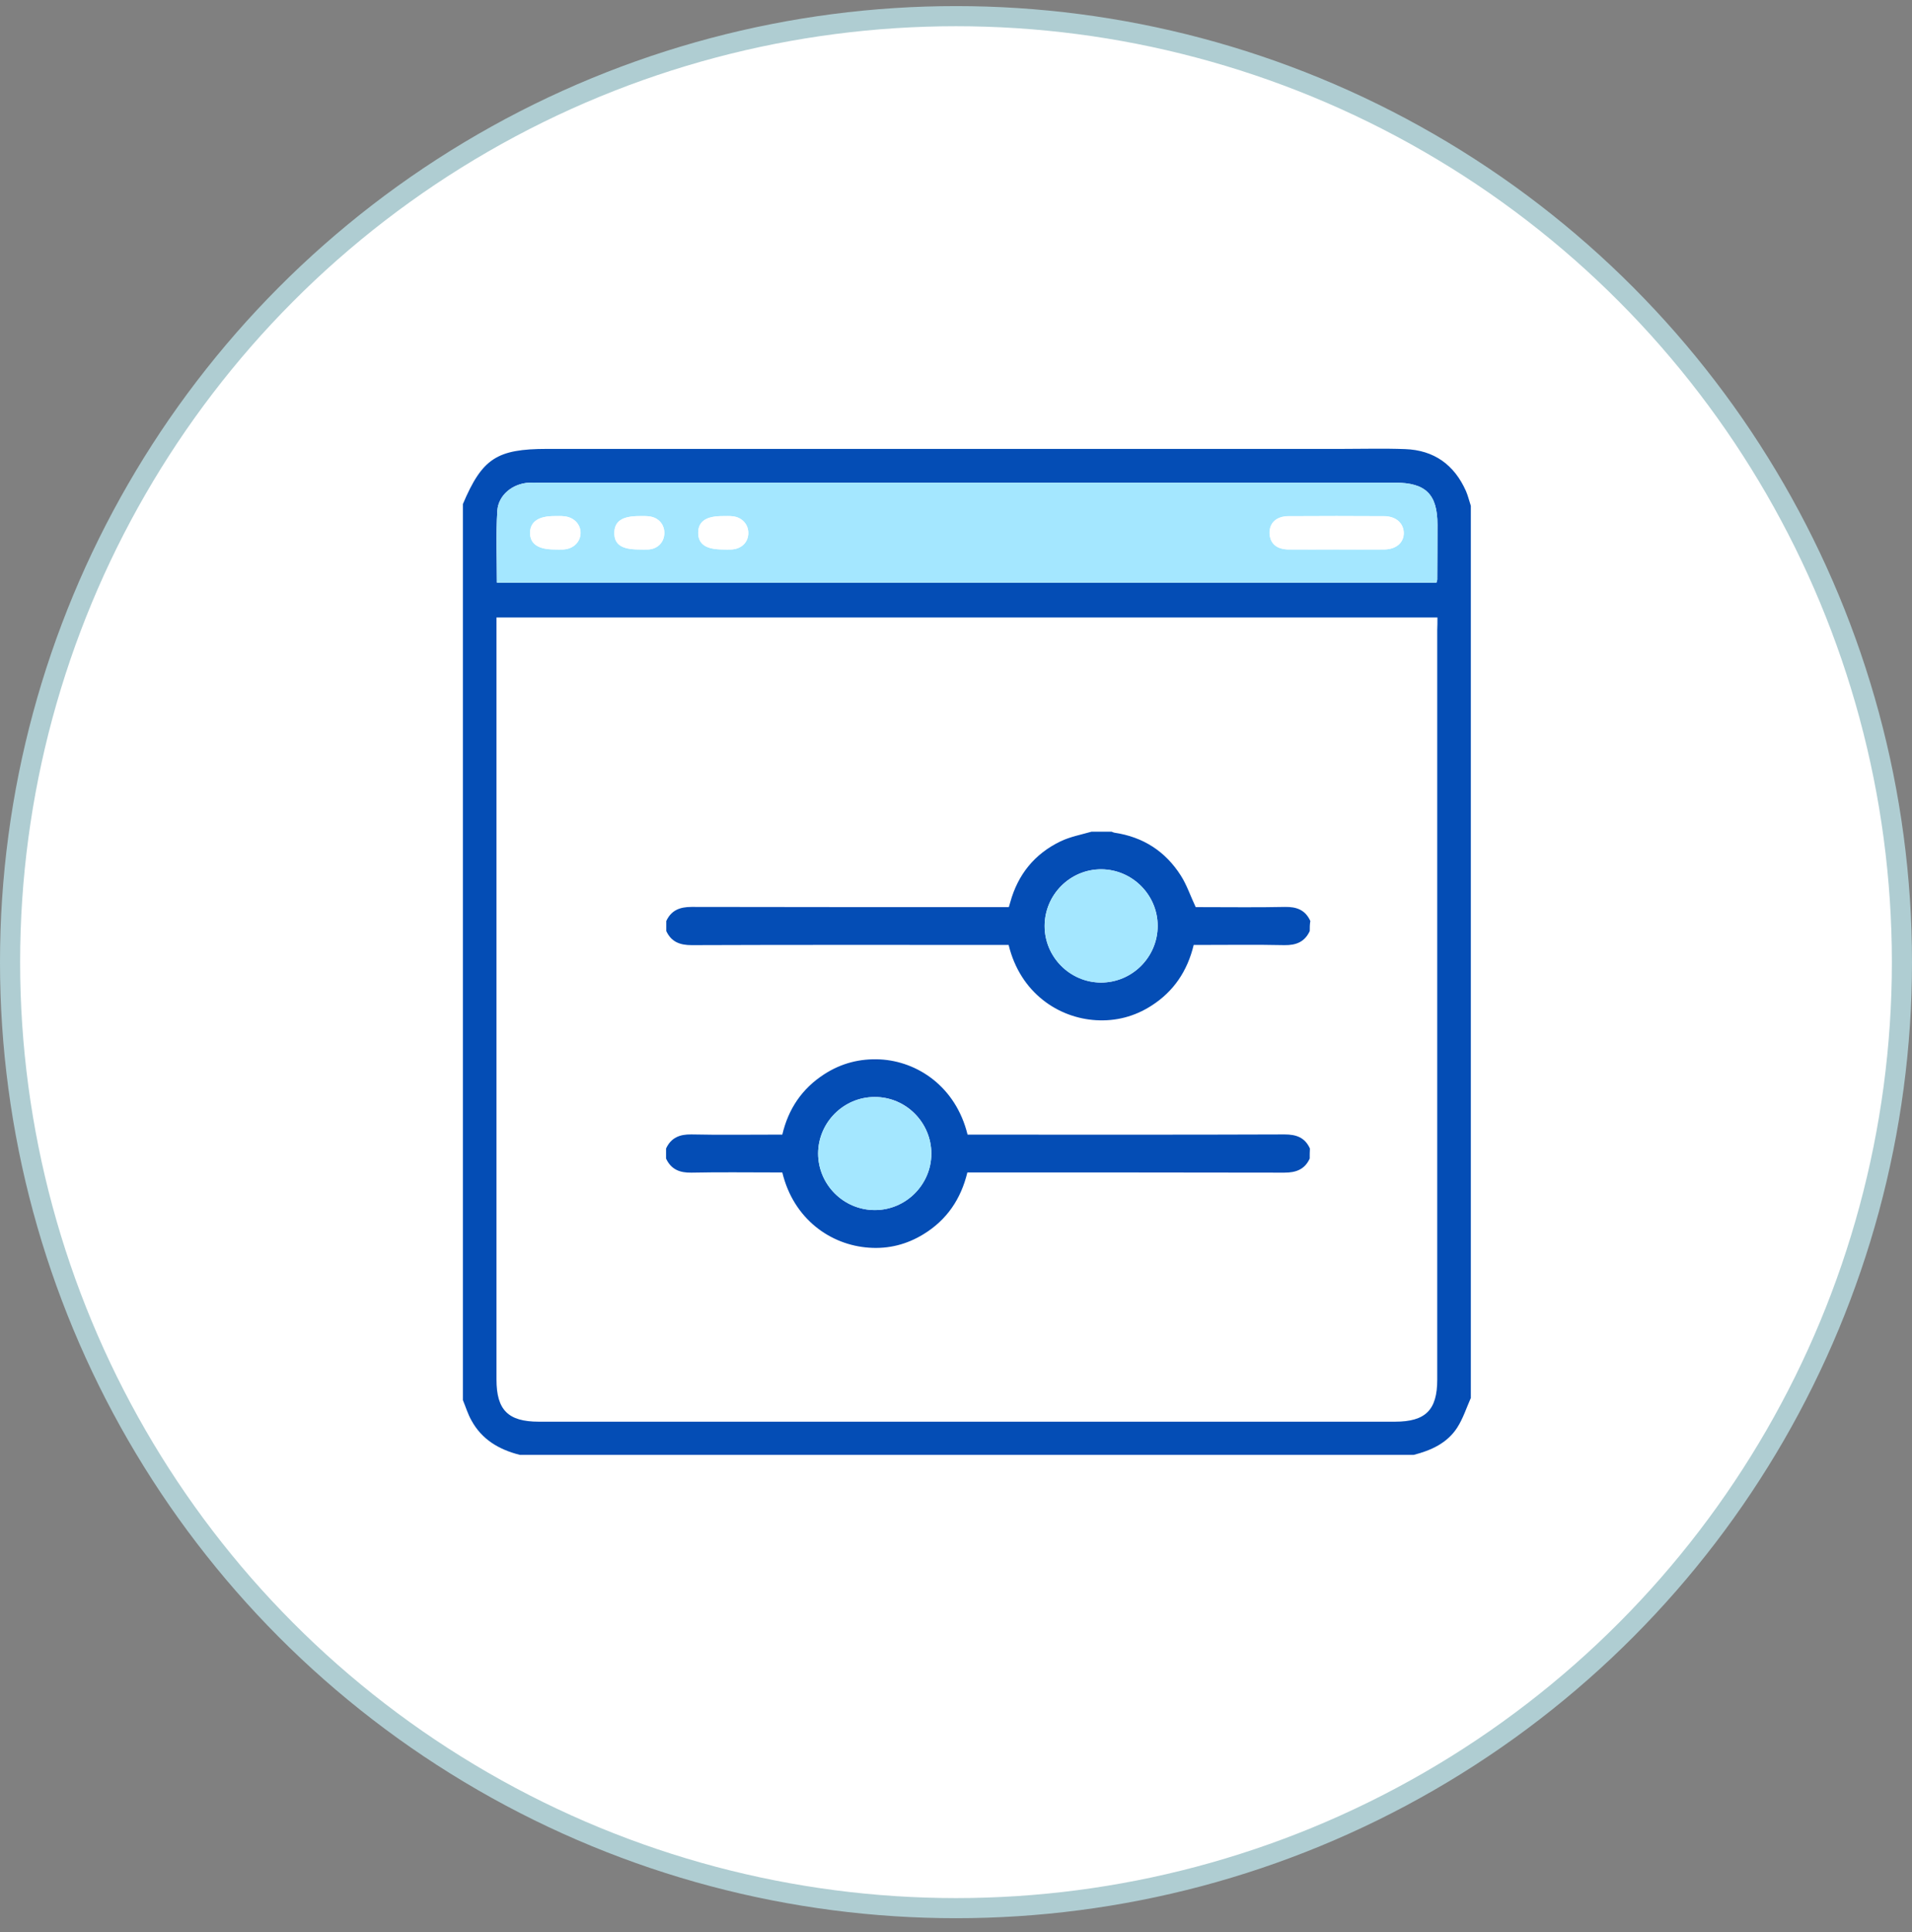
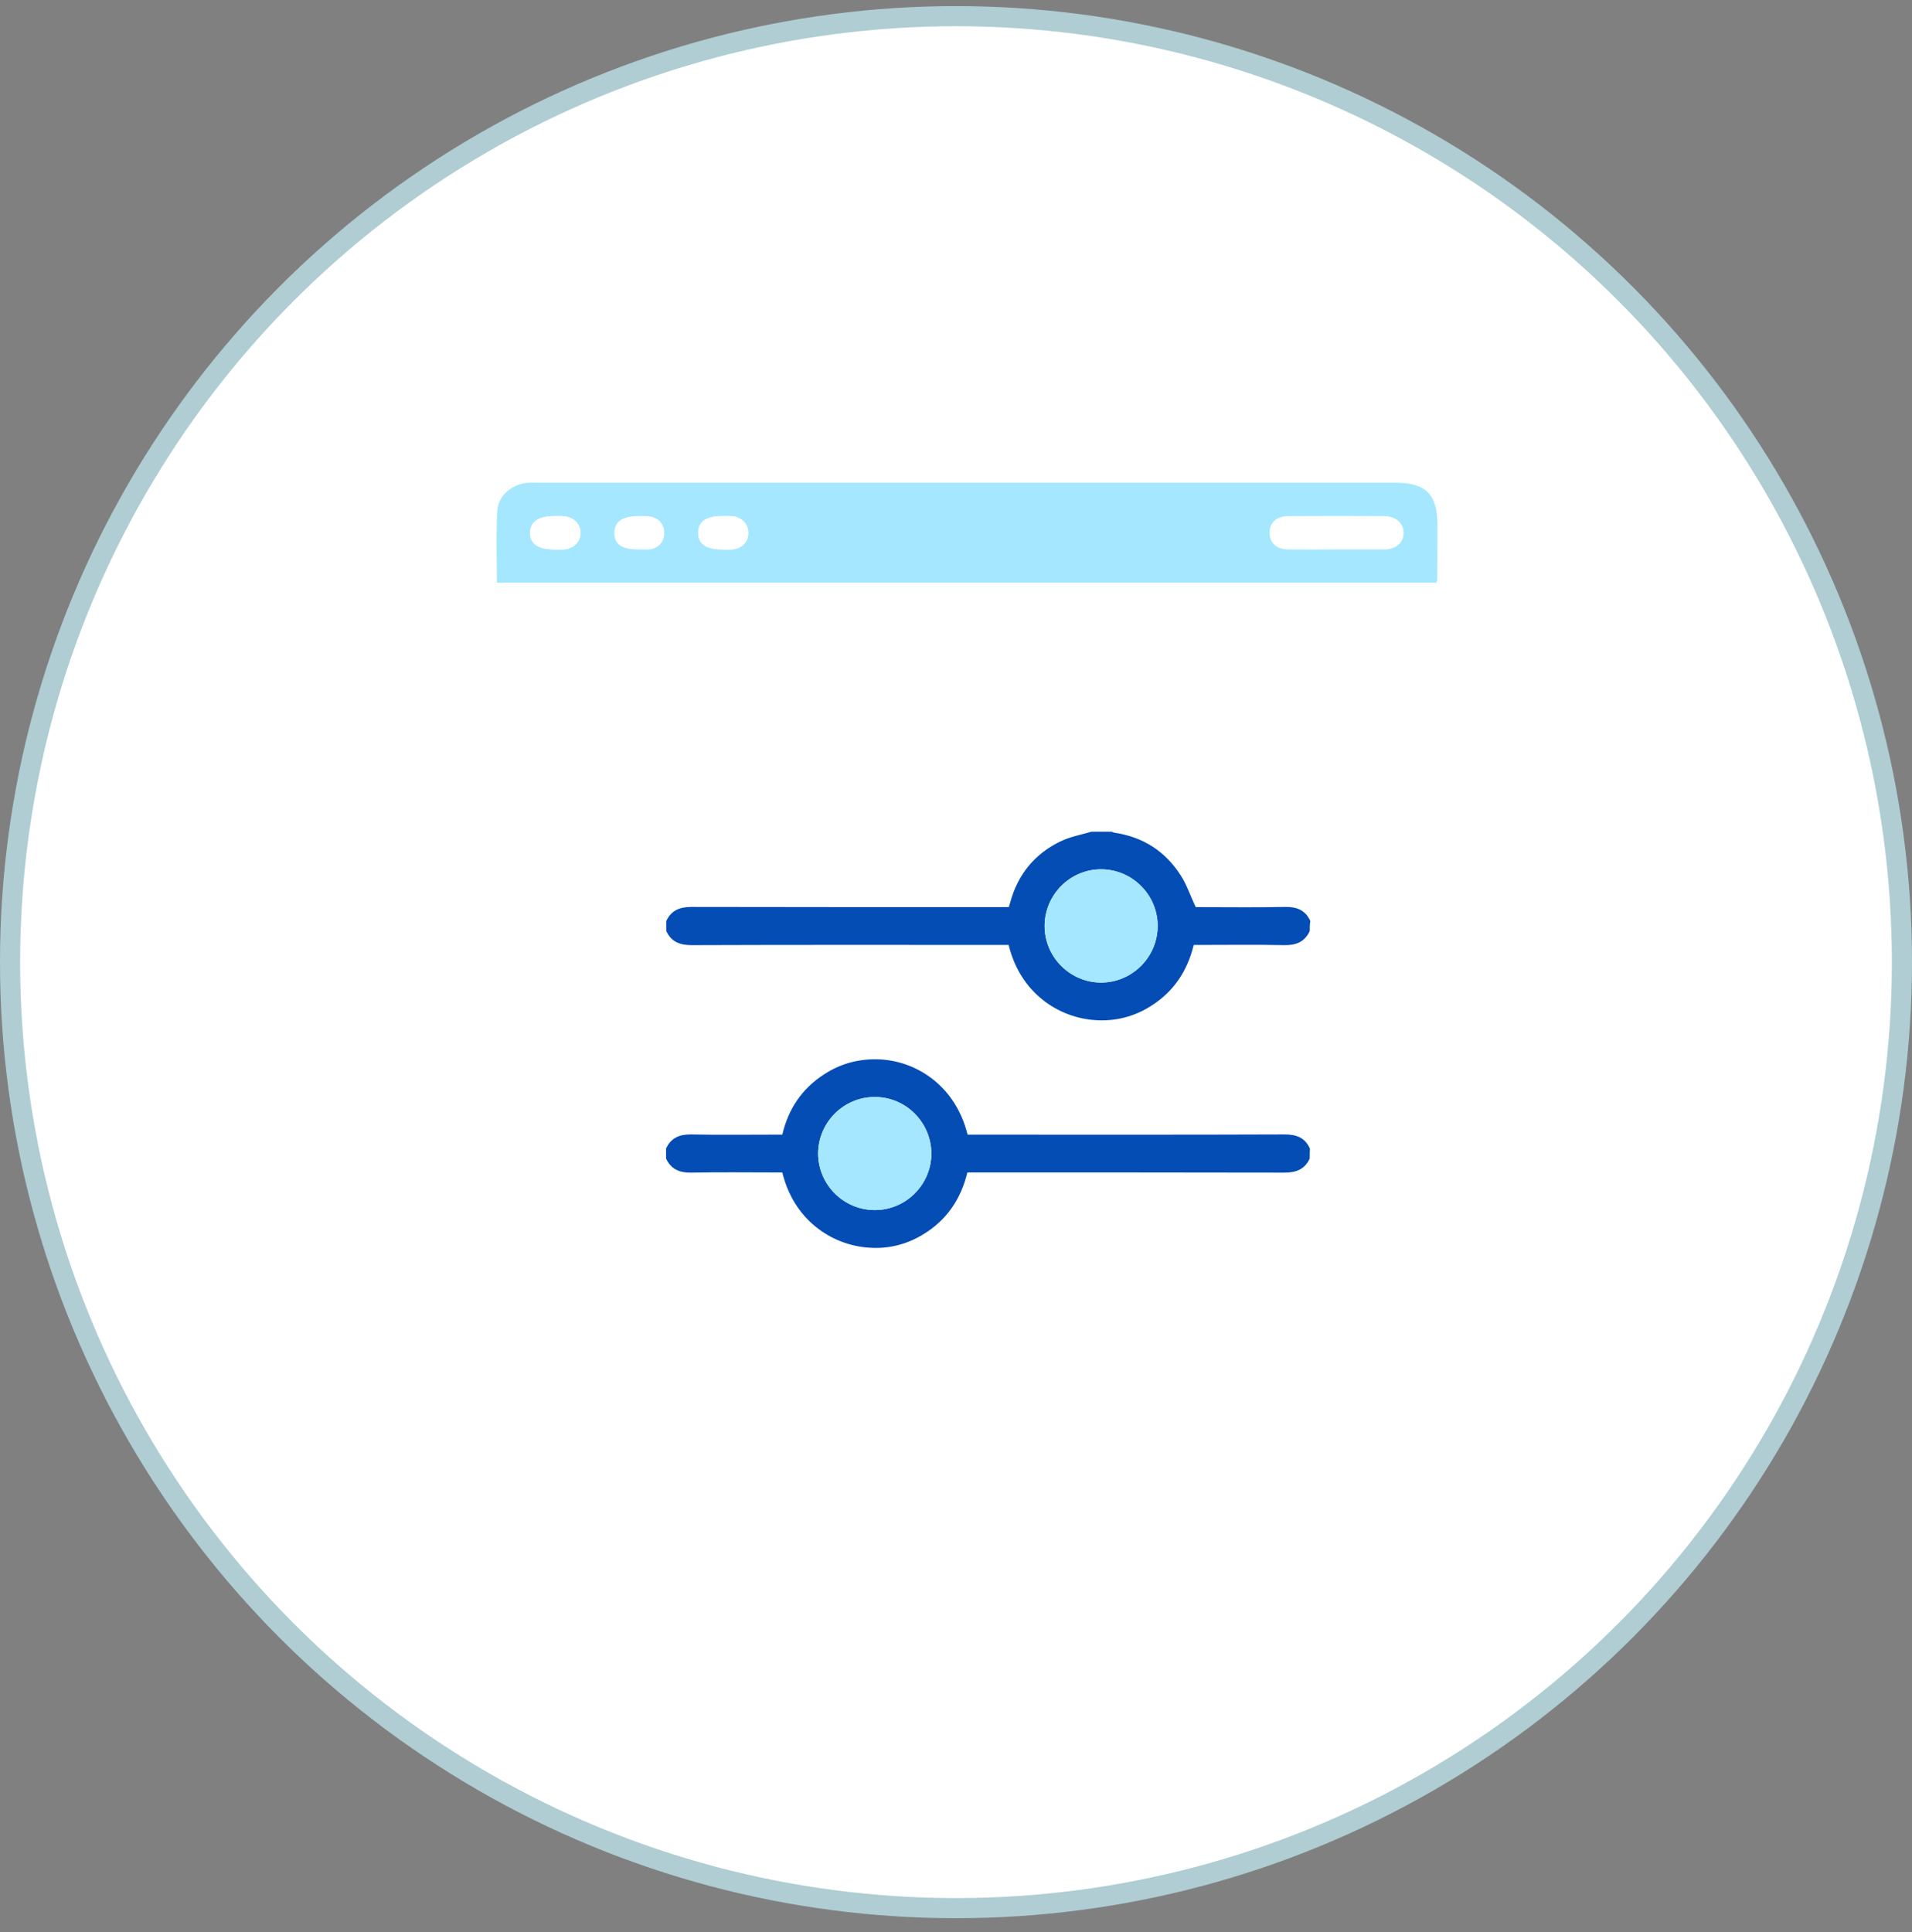
<svg xmlns="http://www.w3.org/2000/svg" width="95" height="96" viewBox="0 0 95 96" fill="none">
  <rect x="0" y="0" width="95" height="96" fill="#808080" stroke="none" />
  <circle cx="47.5" cy="47.803" r="47" fill="white" stroke="#AFCDD2" />
  <g clip-path="url(#clip0_788_167)">
-     <path d="M23 69.564C23 54.723 23 39.882 23 25.041C23.959 22.782 24.679 22.303 27.188 22.303C40.35 22.303 53.512 22.303 66.684 22.303C67.723 22.303 68.772 22.273 69.812 22.313C71.251 22.363 72.26 23.092 72.84 24.401C72.94 24.631 73 24.891 73.08 25.131C73.08 39.902 73.08 54.683 73.08 69.454C72.86 69.954 72.69 70.484 72.4 70.934C71.901 71.703 71.101 72.063 70.242 72.283C55.441 72.283 40.639 72.283 25.828 72.283C24.799 72.023 23.939 71.523 23.42 70.564C23.25 70.264 23.14 69.904 23 69.564ZM71.421 30.678C55.81 30.678 40.25 30.678 24.669 30.678C24.669 30.918 24.669 31.108 24.669 31.297C24.669 43.71 24.669 56.123 24.669 68.545C24.669 70.054 25.249 70.634 26.768 70.634C40.949 70.634 55.131 70.634 69.312 70.634C70.831 70.634 71.411 70.054 71.411 68.545C71.411 56.133 71.411 43.72 71.411 31.297C71.421 31.108 71.421 30.918 71.421 30.678ZM71.371 28.949C71.391 28.859 71.411 28.829 71.411 28.799C71.411 27.889 71.421 26.98 71.421 26.07C71.421 24.561 70.841 23.982 69.322 23.982C55.141 23.982 40.959 23.982 26.778 23.982C26.618 23.982 26.448 23.972 26.288 23.982C25.479 24.022 24.759 24.591 24.709 25.381C24.639 26.56 24.689 27.739 24.689 28.949C40.27 28.949 55.81 28.949 71.371 28.949Z" fill="#044DB5" />
    <path d="M71.371 28.949C55.81 28.949 40.26 28.949 24.689 28.949C24.689 27.75 24.639 26.56 24.709 25.381C24.759 24.591 25.479 24.022 26.288 23.982C26.448 23.972 26.618 23.982 26.778 23.982C40.959 23.982 55.141 23.982 69.322 23.982C70.841 23.982 71.421 24.561 71.421 26.07C71.421 26.98 71.421 27.889 71.411 28.799C71.411 28.829 71.401 28.859 71.371 28.949ZM66.374 27.3C67.174 27.3 67.973 27.3 68.763 27.3C69.362 27.3 69.752 26.96 69.742 26.46C69.732 25.98 69.352 25.651 68.773 25.641C67.194 25.631 65.615 25.631 64.036 25.641C63.416 25.641 63.066 25.971 63.076 26.49C63.096 27 63.436 27.3 64.036 27.3C64.815 27.31 65.595 27.3 66.374 27.3ZM27.557 27.3C27.707 27.3 27.857 27.31 27.997 27.3C28.497 27.27 28.847 26.92 28.847 26.47C28.847 26.041 28.507 25.691 28.037 25.651C27.877 25.631 27.707 25.641 27.547 25.641C26.758 25.641 26.348 25.921 26.338 26.46C26.328 27.02 26.738 27.3 27.557 27.3ZM35.922 27.3C36.072 27.3 36.212 27.31 36.362 27.3C36.842 27.27 37.172 26.95 37.182 26.5C37.192 26.061 36.882 25.701 36.412 25.651C36.252 25.631 36.092 25.641 35.922 25.641C35.083 25.641 34.693 25.911 34.693 26.47C34.693 27.04 35.083 27.3 35.922 27.3ZM31.745 27.3C31.905 27.3 32.075 27.31 32.235 27.3C32.684 27.26 32.994 26.95 33.004 26.51C33.024 26.081 32.744 25.731 32.295 25.661C32.125 25.631 31.935 25.641 31.765 25.641C30.915 25.641 30.536 25.901 30.526 26.47C30.516 27.05 30.895 27.3 31.745 27.3Z" fill="#A4E7FF" />
-     <path d="M66.374 27.3C65.595 27.3 64.815 27.3 64.036 27.3C63.436 27.3 63.096 27 63.086 26.5C63.076 25.98 63.436 25.651 64.046 25.651C65.625 25.641 67.204 25.641 68.783 25.651C69.352 25.651 69.732 25.991 69.752 26.47C69.762 26.96 69.372 27.3 68.763 27.3C67.973 27.31 67.174 27.3 66.374 27.3Z" fill="white" />
    <path d="M27.555 27.3C26.736 27.3 26.326 27.02 26.336 26.46C26.346 25.921 26.756 25.641 27.545 25.641C27.705 25.641 27.875 25.631 28.035 25.651C28.505 25.701 28.845 26.04 28.845 26.47C28.845 26.92 28.495 27.27 27.995 27.3C27.855 27.31 27.705 27.3 27.555 27.3Z" fill="white" />
    <path d="M35.921 27.3C35.081 27.3 34.691 27.04 34.691 26.47C34.691 25.901 35.091 25.631 35.921 25.641C36.081 25.641 36.251 25.631 36.41 25.651C36.88 25.711 37.19 26.07 37.18 26.5C37.17 26.95 36.84 27.26 36.36 27.3C36.221 27.31 36.071 27.3 35.921 27.3Z" fill="white" />
-     <path d="M31.743 27.3C30.893 27.3 30.514 27.05 30.524 26.47C30.524 25.901 30.913 25.641 31.763 25.641C31.943 25.641 32.123 25.631 32.303 25.661C32.742 25.731 33.022 26.081 33.012 26.51C32.982 26.95 32.682 27.26 32.233 27.3C32.063 27.31 31.903 27.3 31.743 27.3Z" fill="white" />
    <path d="M65.076 46.258C64.826 46.798 64.397 46.968 63.817 46.958C62.438 46.928 61.049 46.948 59.669 46.948C59.56 46.948 59.44 46.948 59.31 46.948C59 48.237 58.32 49.257 57.211 49.966C56.371 50.506 55.442 50.746 54.453 50.686C52.594 50.576 50.695 49.337 50.115 46.948C50.005 46.948 49.875 46.948 49.755 46.948C44.629 46.948 39.492 46.938 34.365 46.958C33.785 46.958 33.355 46.798 33.105 46.258C33.105 46.088 33.105 45.928 33.105 45.759C33.355 45.219 33.785 45.059 34.365 45.059C39.492 45.069 44.629 45.069 49.755 45.069C49.875 45.069 49.995 45.069 50.125 45.069C50.155 44.969 50.175 44.899 50.195 44.829C50.575 43.45 51.404 42.421 52.694 41.801C53.173 41.571 53.713 41.471 54.233 41.321C54.563 41.321 54.902 41.321 55.232 41.321C55.282 41.341 55.322 41.361 55.372 41.371C56.791 41.581 57.901 42.291 58.67 43.5C58.97 43.97 59.15 44.519 59.41 45.069C59.47 45.069 59.58 45.069 59.7 45.069C61.079 45.069 62.468 45.089 63.847 45.059C64.427 45.049 64.856 45.209 65.106 45.759C65.076 45.919 65.076 46.088 65.076 46.258ZM57.521 45.998C57.521 44.459 56.262 43.2 54.722 43.19C53.173 43.18 51.904 44.449 51.904 46.008C51.904 47.548 53.163 48.807 54.703 48.817C56.252 48.817 57.521 47.557 57.521 45.998Z" fill="#044DB5" />
    <path d="M65.075 57.562C64.825 58.101 64.395 58.261 63.815 58.261C58.698 58.251 53.572 58.251 48.455 58.251C48.335 58.251 48.205 58.251 48.065 58.251C47.745 59.57 47.045 60.61 45.886 61.319C45.057 61.829 44.147 62.059 43.178 61.989C41.269 61.859 39.43 60.57 38.87 58.251C38.77 58.251 38.66 58.251 38.541 58.251C37.141 58.251 35.752 58.231 34.353 58.261C33.773 58.271 33.344 58.101 33.094 57.562C33.094 57.392 33.094 57.232 33.094 57.062C33.344 56.522 33.773 56.352 34.353 56.362C35.732 56.392 37.121 56.372 38.511 56.372C38.62 56.372 38.74 56.372 38.87 56.372C39.17 55.093 39.85 54.084 40.949 53.374C41.798 52.824 42.728 52.584 43.737 52.635C45.576 52.734 47.485 53.974 48.075 56.372C48.185 56.372 48.315 56.372 48.434 56.372C53.562 56.372 58.698 56.382 63.825 56.362C64.405 56.362 64.835 56.512 65.085 57.062C65.075 57.222 65.075 57.392 65.075 57.562ZM43.458 54.503C41.919 54.503 40.659 55.763 40.649 57.302C40.649 58.851 41.908 60.12 43.468 60.12C45.007 60.12 46.266 58.861 46.276 57.322C46.276 55.763 45.007 54.493 43.458 54.503Z" fill="#044DB5" />
    <path d="M57.519 45.998C57.519 47.548 56.25 48.817 54.701 48.817C53.162 48.817 51.902 47.548 51.902 46.008C51.902 44.459 53.172 43.19 54.721 43.19C56.26 43.2 57.509 44.459 57.519 45.998Z" fill="#A4E7FF" />
    <path d="M43.457 54.503C45.006 54.503 46.275 55.773 46.275 57.322C46.275 58.861 45.006 60.12 43.467 60.12C41.918 60.12 40.648 58.851 40.648 57.302C40.658 55.763 41.918 54.503 43.457 54.503Z" fill="#A4E7FF" />
  </g>
  <defs>
    <clipPath id="clip0_788_167">
      <rect width="50.08" height="50" fill="white" transform="translate(23 22.303)" />
    </clipPath>
  </defs>
</svg>